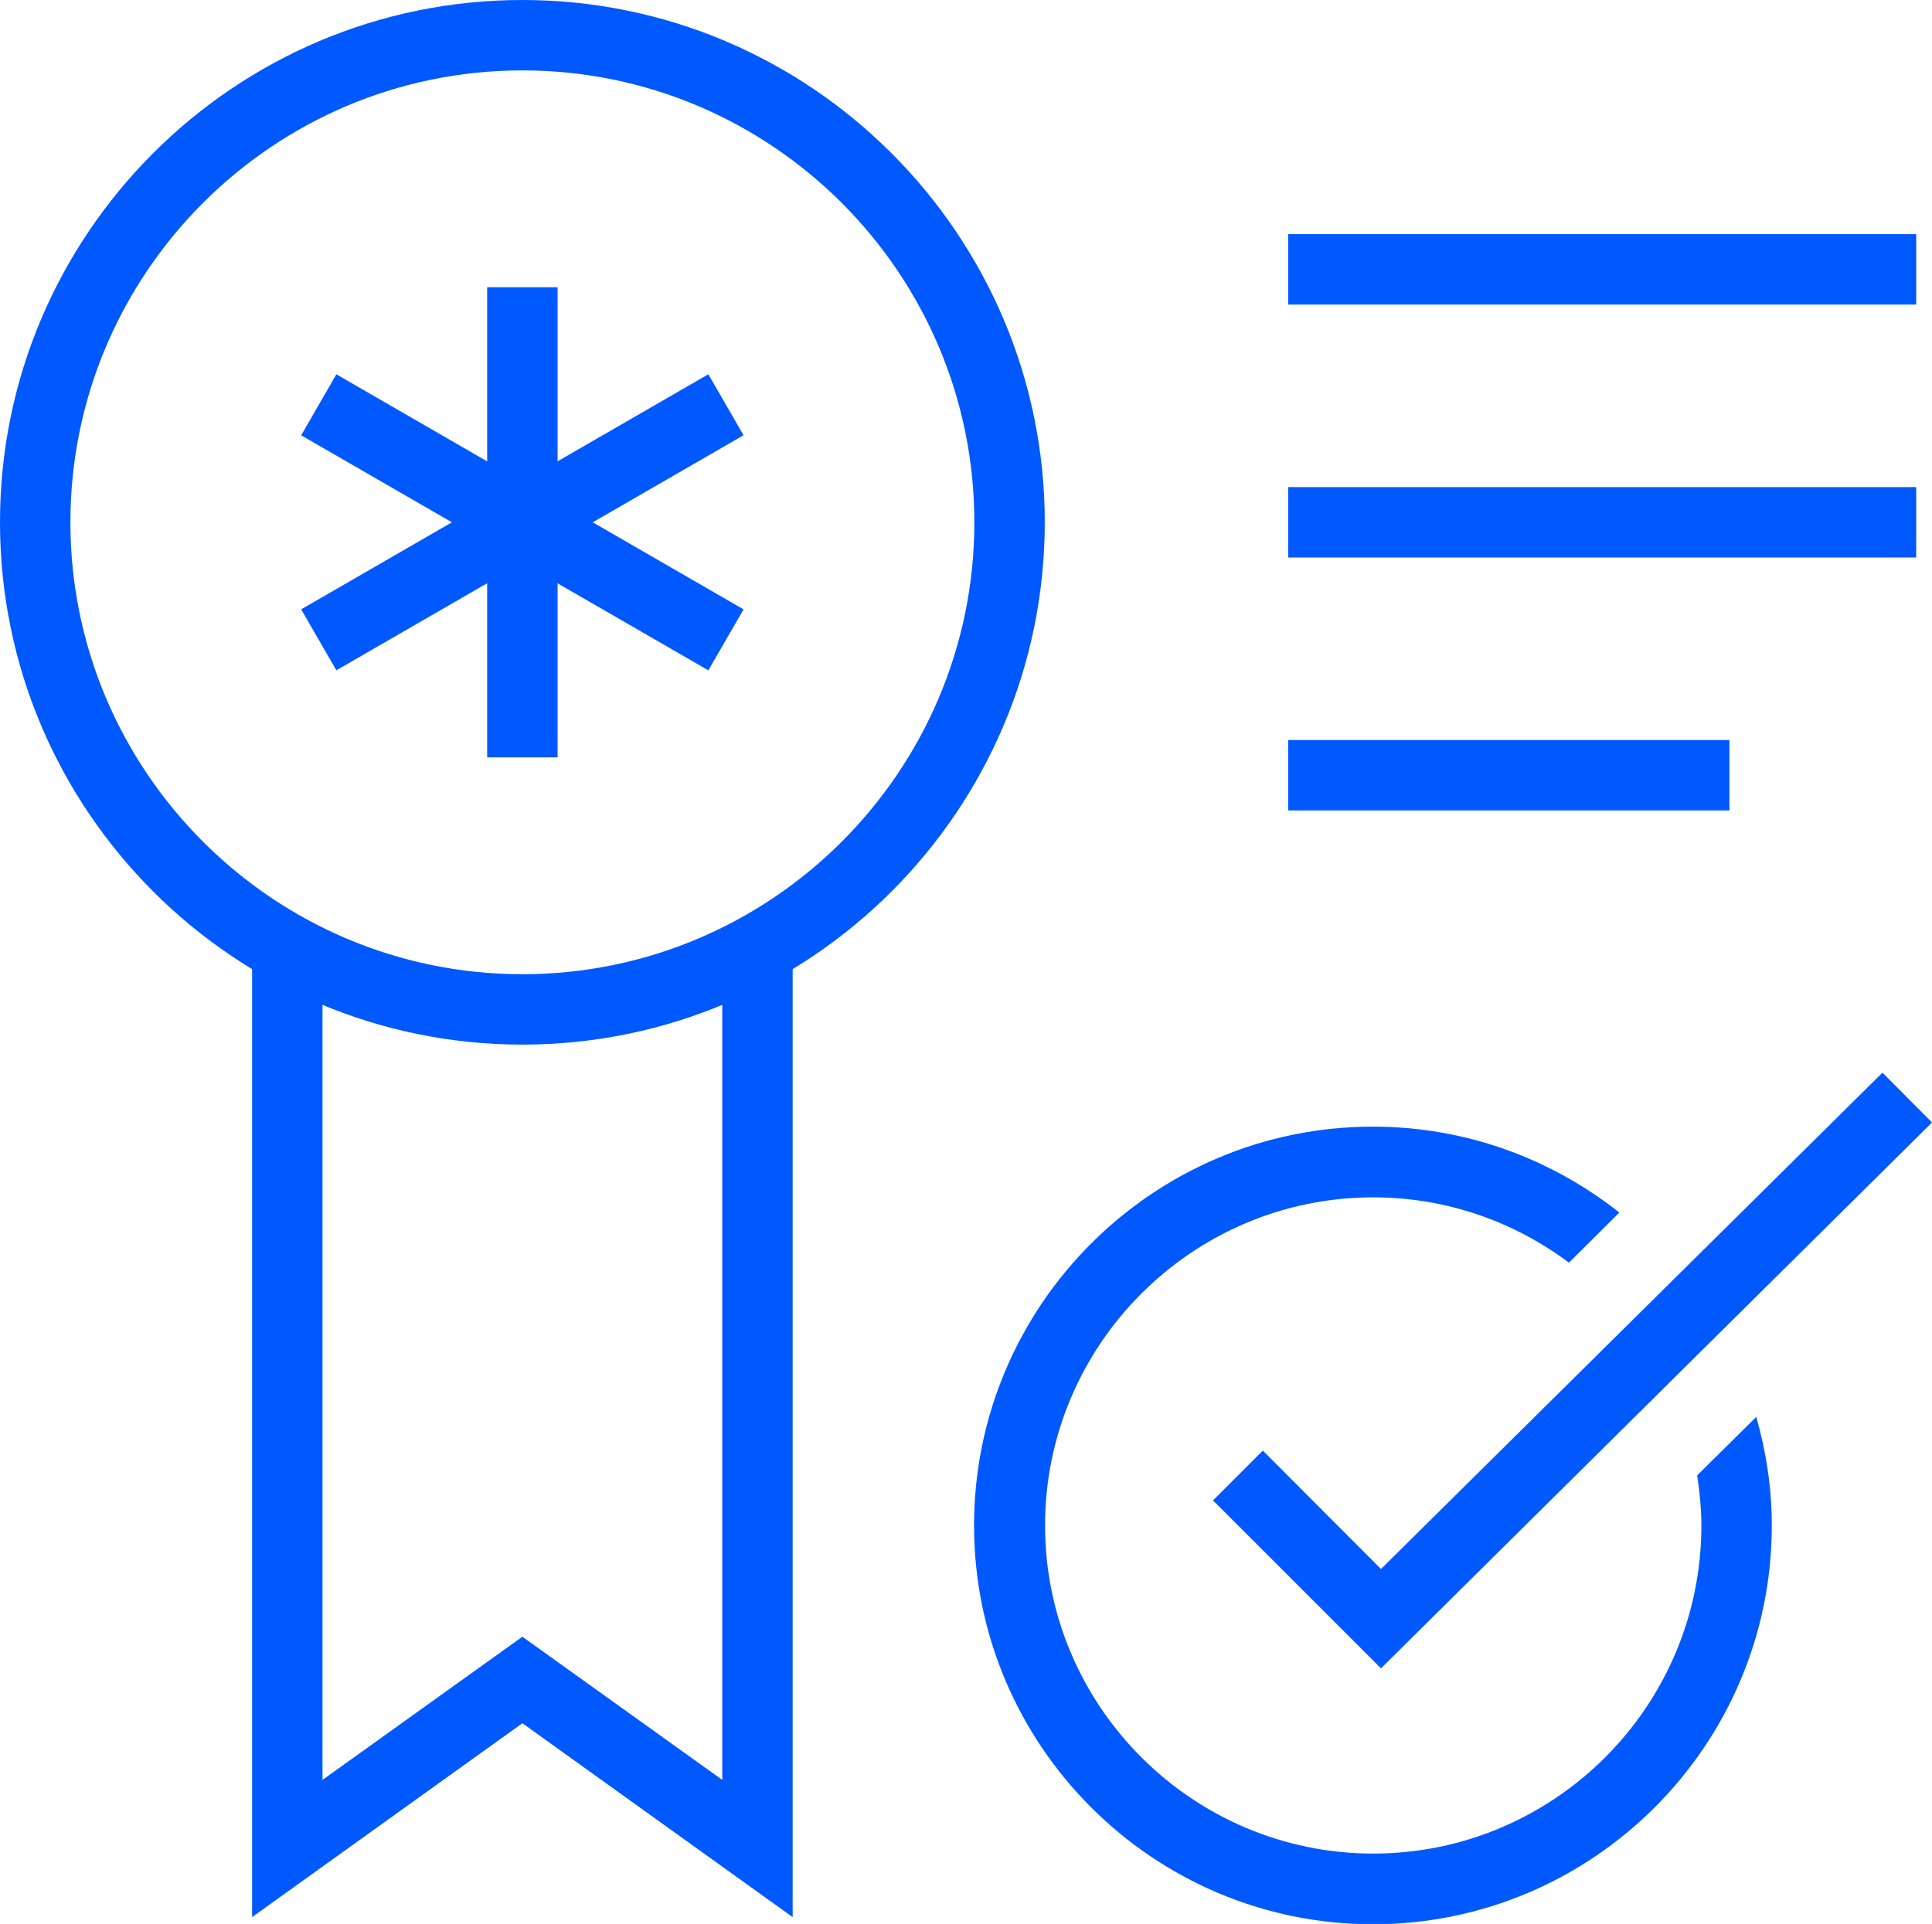
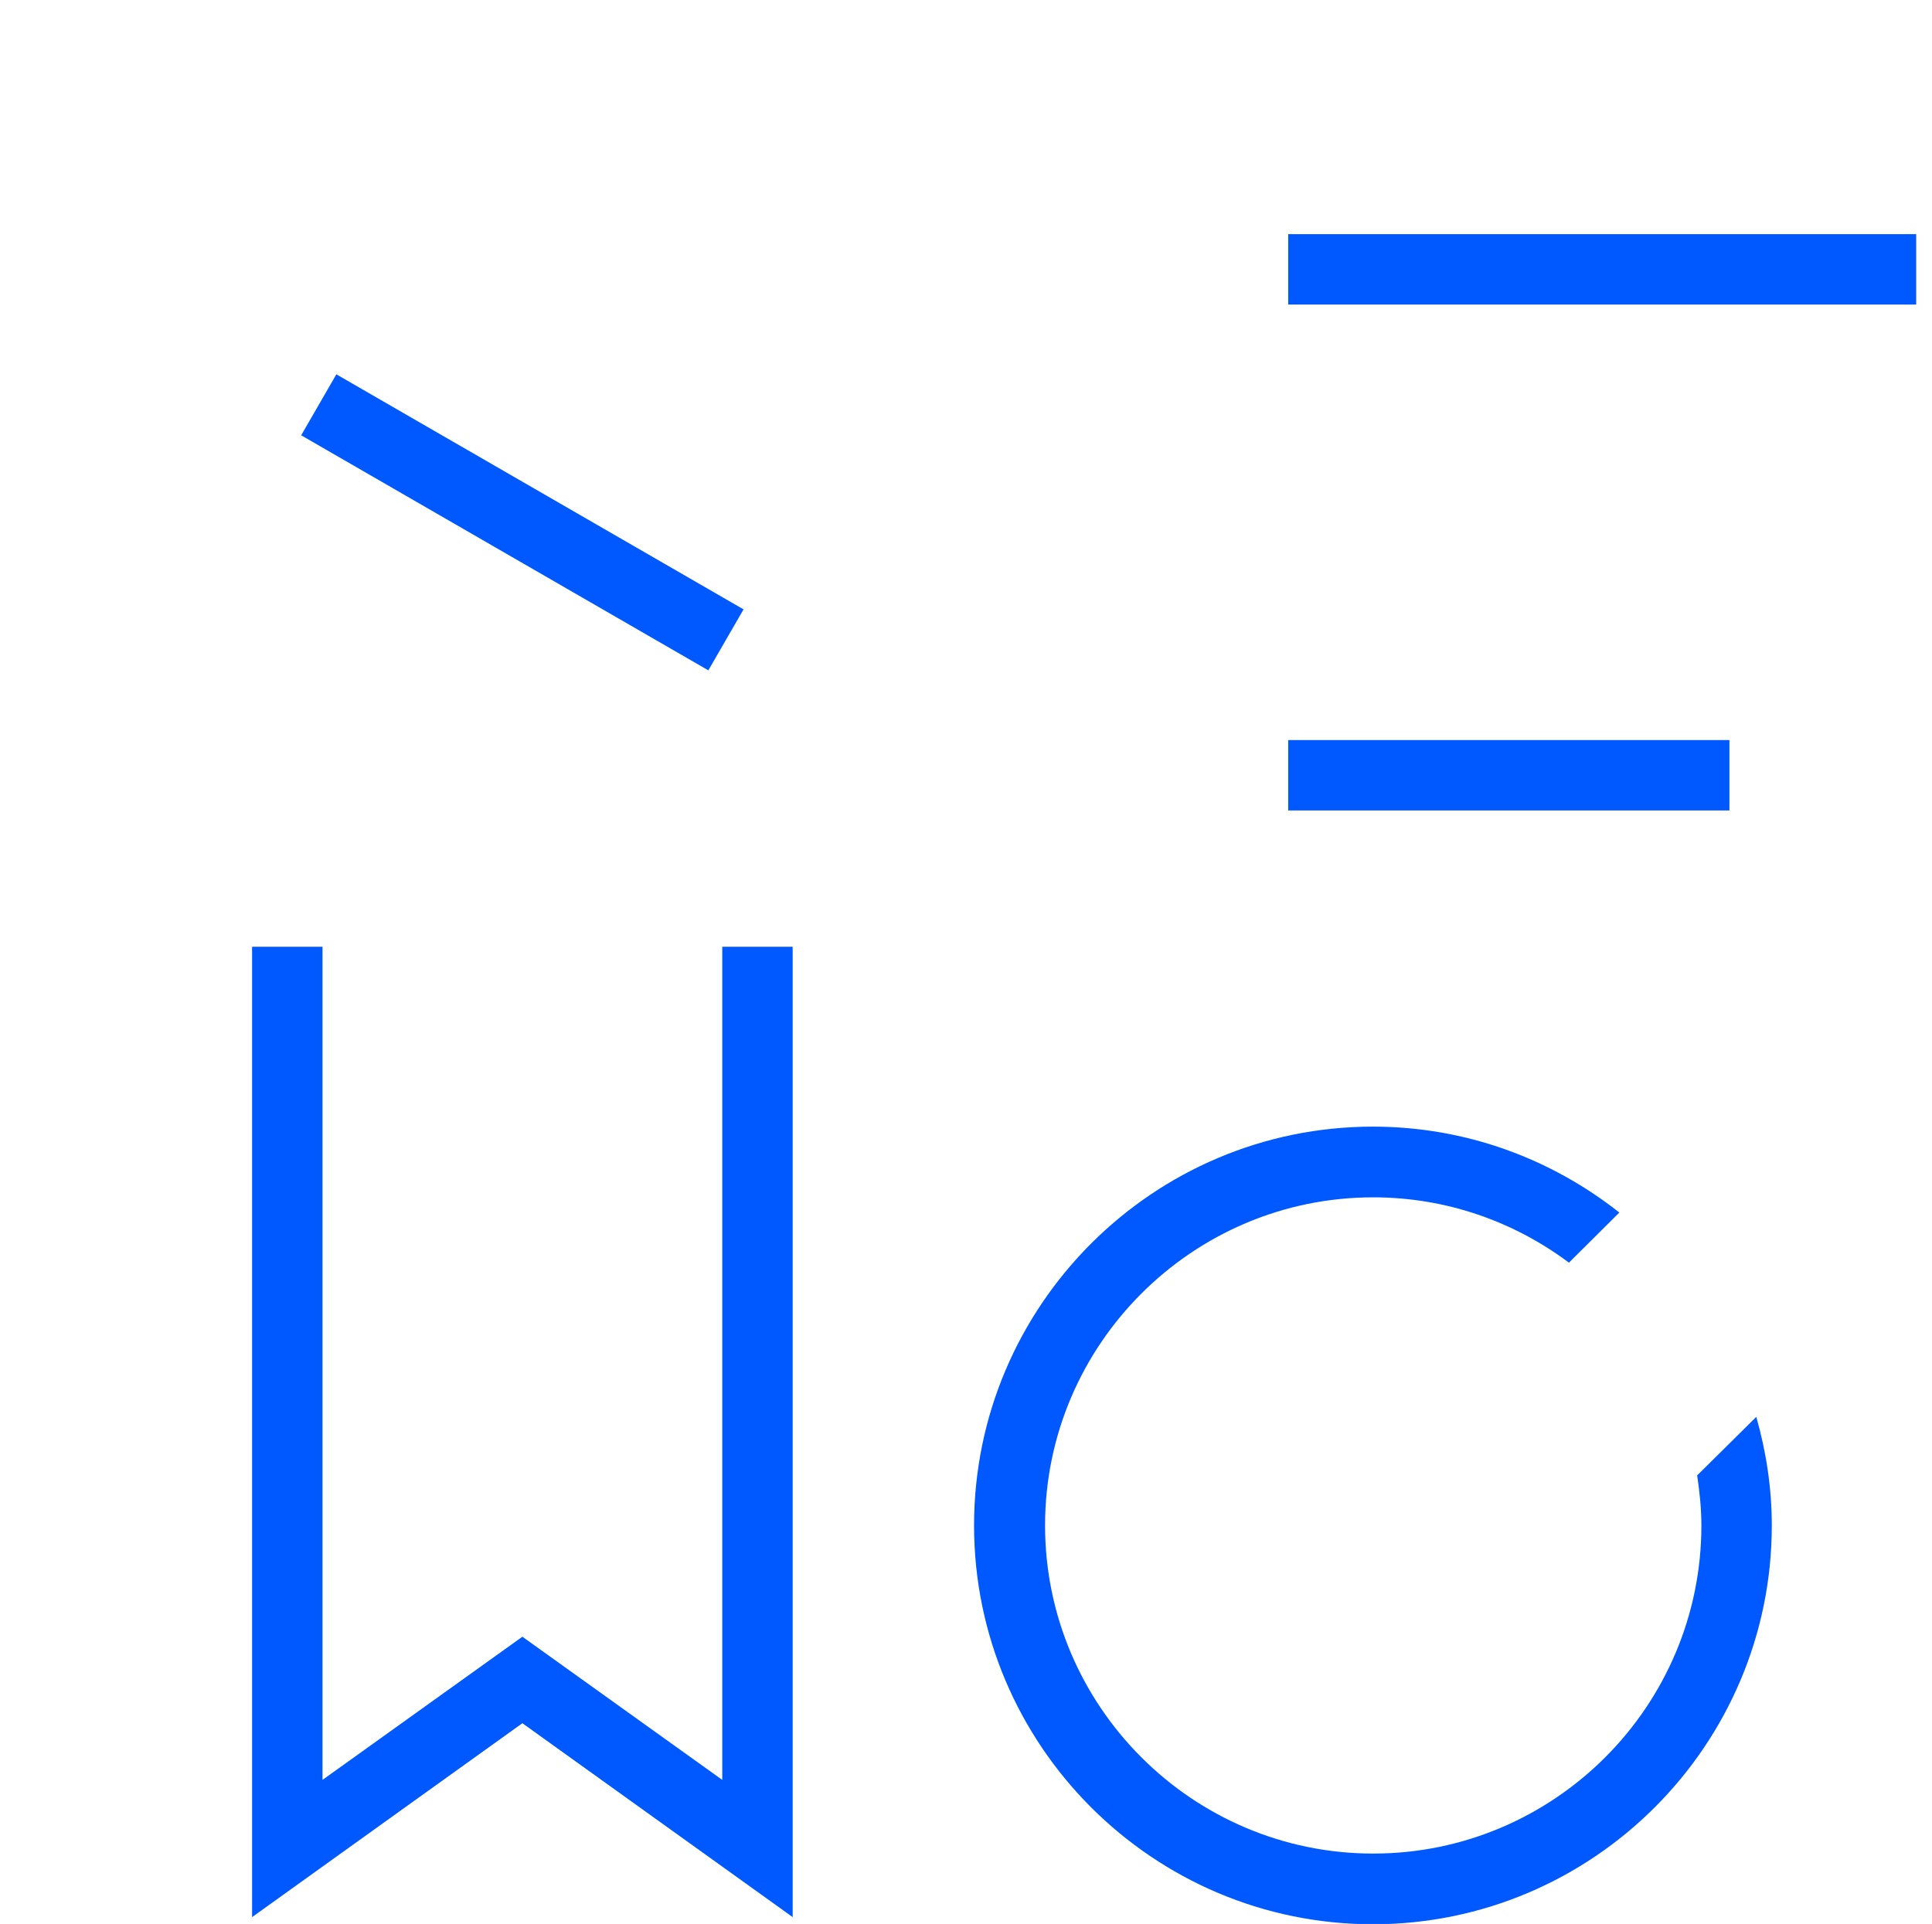
<svg xmlns="http://www.w3.org/2000/svg" id="Layer_1" data-name="Layer 1" viewBox="0 0 64.76 64.5">
  <defs>
    <style>
      .cls-1 {
        fill: #0058ff;
      }
    </style>
  </defs>
  <polygon class="cls-1" points="26.57 64.27 17.51 57.77 8.45 64.27 8.45 31.74 10.81 31.74 10.81 59.67 17.51 54.87 24.21 59.67 24.21 31.74 26.57 31.74 26.57 64.27" />
-   <path class="cls-1" d="M17.51,35.02C7.86,35.02,0,27.17,0,17.51S7.86,0,17.51,0s17.51,7.86,17.51,17.51-7.85,17.51-17.51,17.51ZM17.51,2.36c-8.35,0-15.15,6.8-15.15,15.15s6.8,15.15,15.15,15.15,15.15-6.8,15.15-15.15S25.86,2.36,17.51,2.36Z" />
  <g>
-     <rect class="cls-1" x="16.33" y="9.63" width="2.36" height="15.76" />
-     <rect class="cls-1" x="9.63" y="16.33" width="15.76" height="2.36" transform="translate(-6.41 11.1) rotate(-30)" />
    <rect class="cls-1" x="16.33" y="9.63" width="2.36" height="15.76" transform="translate(-6.41 23.92) rotate(-60)" />
  </g>
  <g>
    <rect class="cls-1" x="43.18" y="7.85" width="21.05" height="2.36" />
-     <rect class="cls-1" x="43.18" y="16.33" width="21.05" height="2.36" />
    <rect class="cls-1" x="43.18" y="24.81" width="14.79" height="2.36" />
  </g>
  <path class="cls-1" d="M56.89,49.47c.08.55.14,1.1.14,1.67,0,6.07-4.94,11-11,11s-11-4.94-11-11,4.94-11,11-11c2.46,0,4.73.82,6.56,2.19l1.69-1.68c-2.28-1.8-5.14-2.88-8.26-2.88-7.37,0-13.37,6-13.37,13.37s6,13.37,13.37,13.37,13.37-6,13.37-13.37c0-1.26-.19-2.48-.52-3.64l-1.99,1.97Z" />
-   <polygon class="cls-1" points="46.29 55.93 40.66 50.3 42.33 48.63 46.29 52.6 63.1 35.96 64.76 37.63 46.29 55.93" />
</svg>